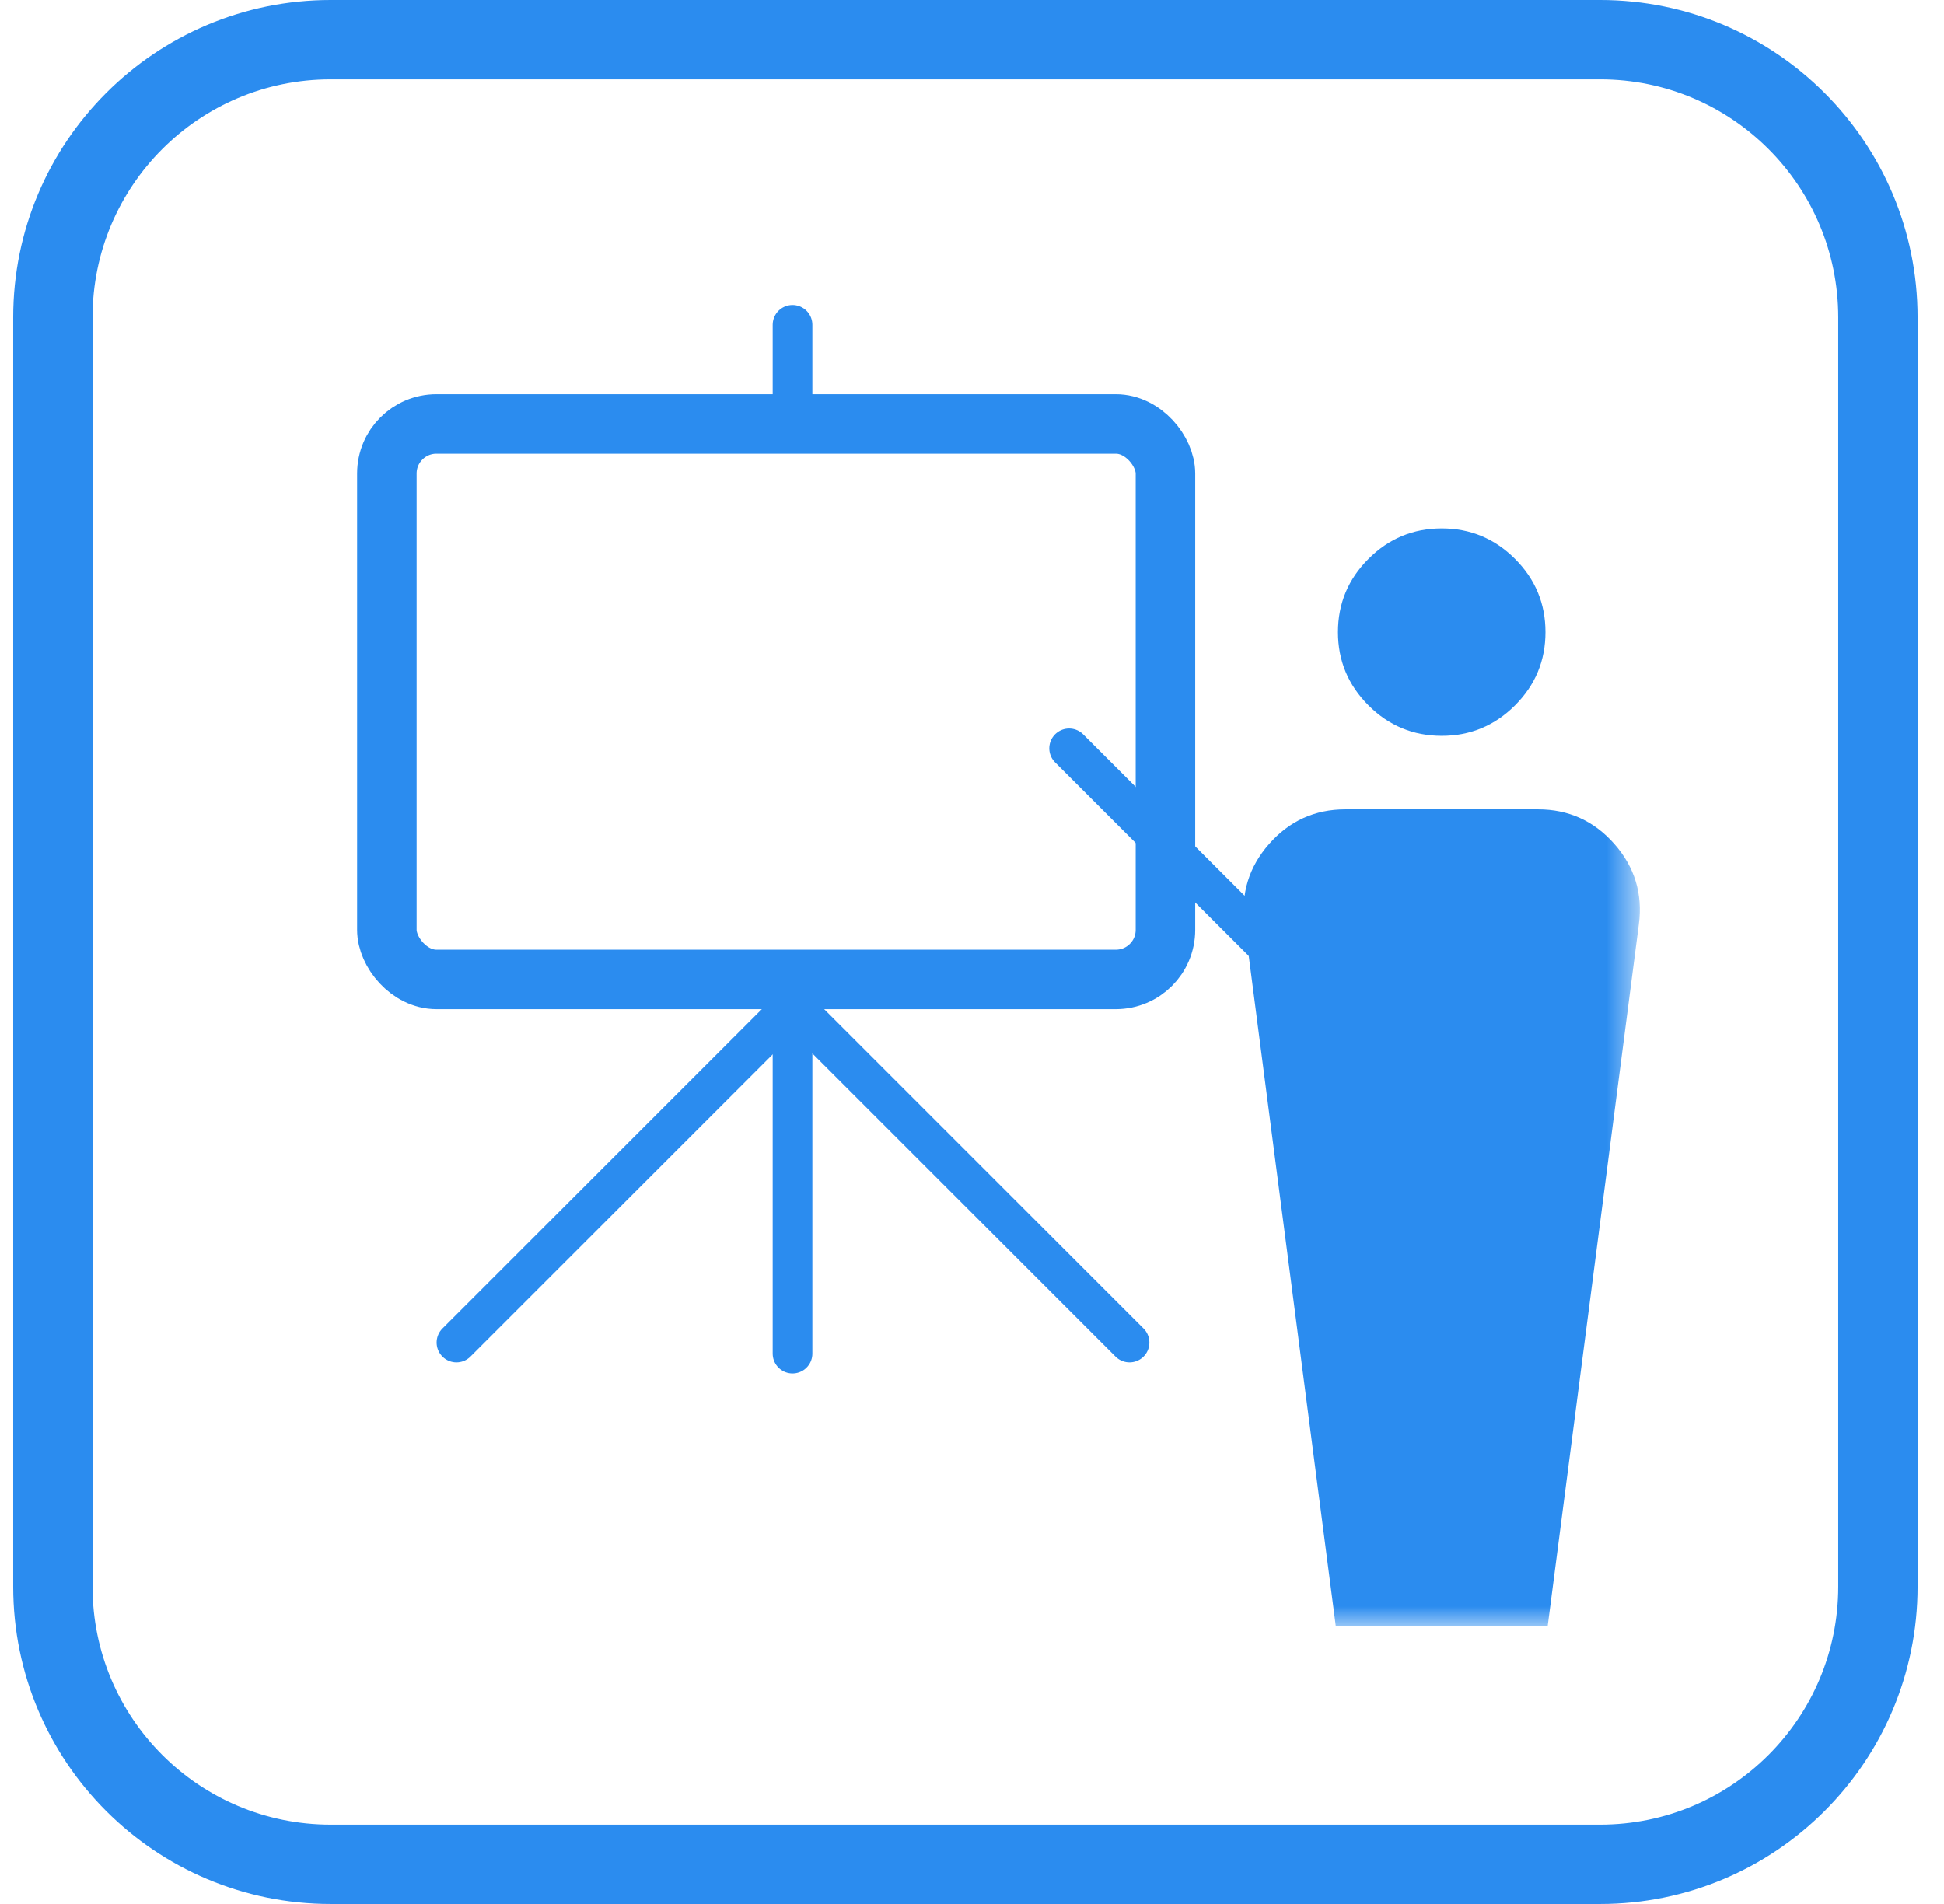
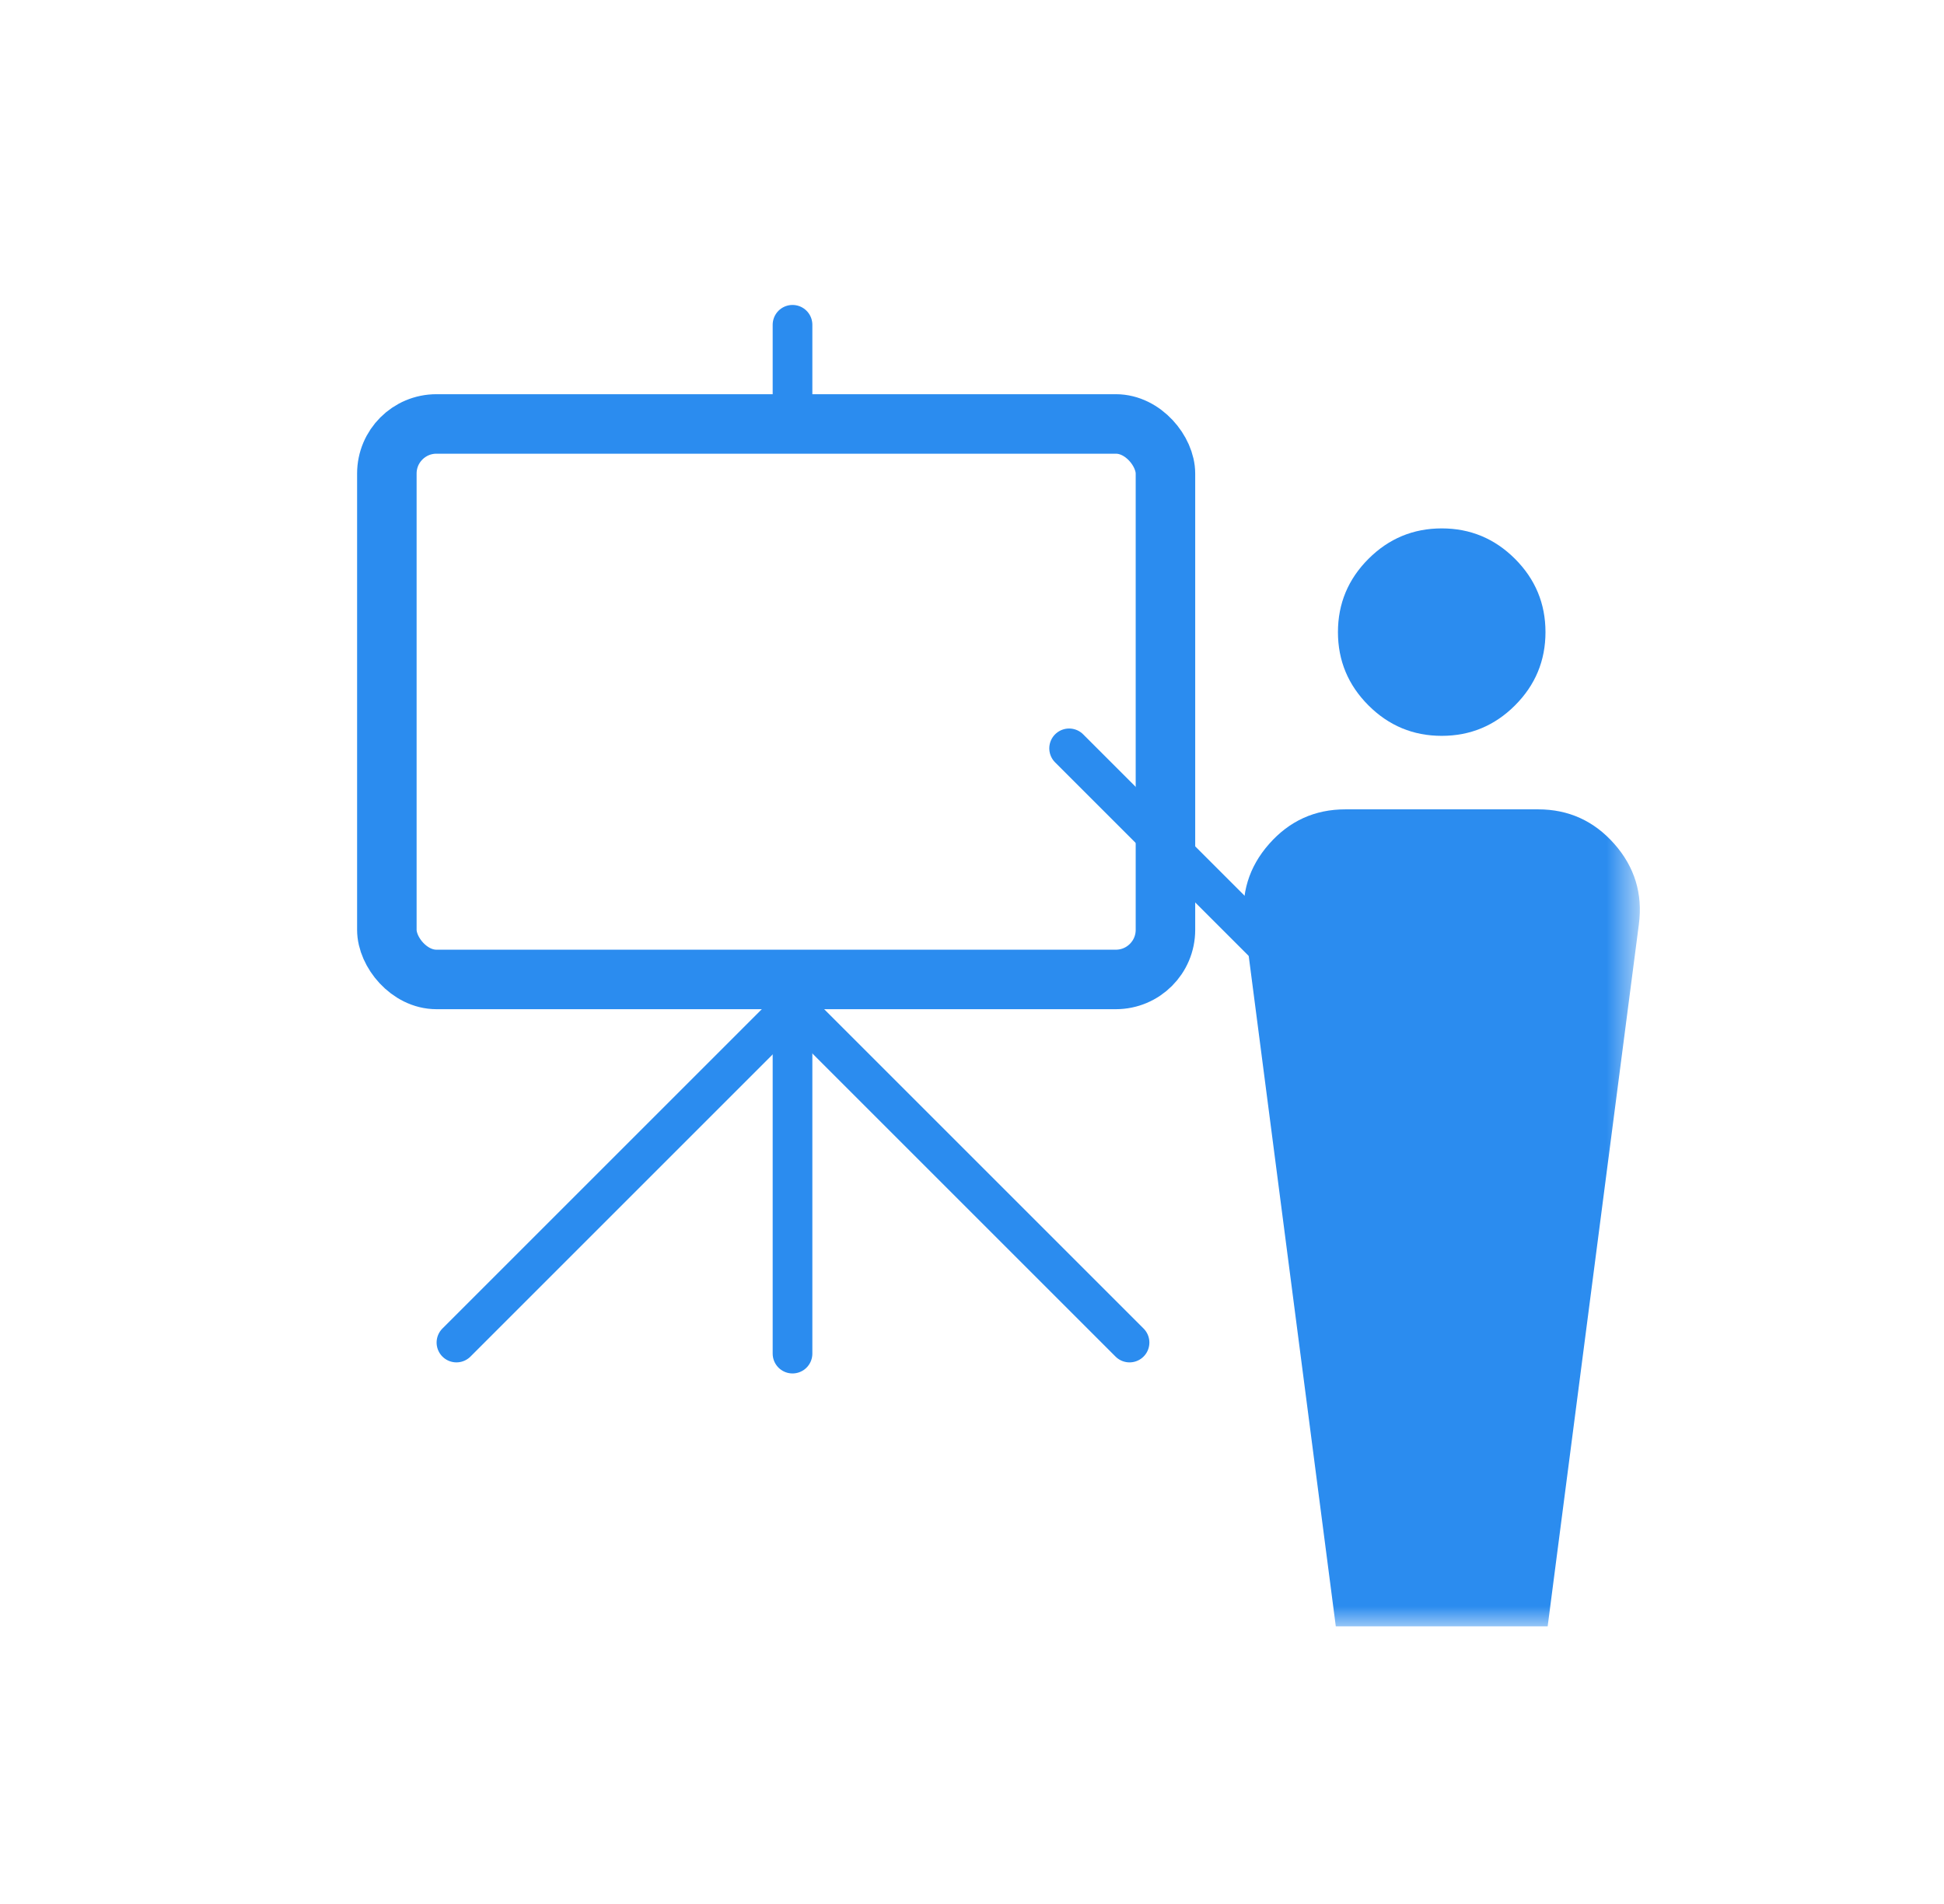
<svg xmlns="http://www.w3.org/2000/svg" width="49" height="48" viewBox="0 0 49 48" fill="none">
-   <path d="M1.333 8C1.333 4.134 4.468 1 8.334 1H40.334C44.2 1 47.334 4.134 47.334 8V40C47.334 43.866 44.2 47 40.334 47H8.334C4.468 47 1.333 43.866 1.333 40V8Z" stroke="#2B8CEF" stroke-width="2" />
  <mask id="mask0_154_7247" style="mask-type:alpha" maskUnits="userSpaceOnUse" x="7" y="7" width="35" height="34">
    <rect x="7.333" y="7" width="34" height="34" fill="#D9D9D9" />
  </mask>
  <g mask="url(#mask0_154_7247)">
    <path d="M33.67 41L31.371 23.3C31.271 22.532 31.477 21.857 31.989 21.276C32.501 20.695 33.142 20.404 33.91 20.404H38.77C39.538 20.404 40.178 20.695 40.691 21.276C41.203 21.857 41.409 22.532 41.309 23.3L39.01 41L33.67 41ZM36.34 18.551C35.621 18.551 35.005 18.295 34.493 17.783C33.981 17.271 33.724 16.655 33.724 15.936C33.724 15.217 33.981 14.601 34.493 14.089C35.005 13.577 35.621 13.321 36.34 13.321C37.059 13.321 37.675 13.577 38.187 14.089C38.699 14.601 38.955 15.217 38.955 15.936C38.955 16.655 38.699 17.271 38.187 17.783C37.675 18.295 37.059 18.551 36.34 18.551Z" fill="#2B8CEF" />
    <path d="M34.516 26.434L26.948 18.866" stroke="#2B8CEF" stroke-linecap="round" />
    <rect x="9.751" y="10.688" width="19.625" height="14.004" rx="1.25" stroke="#2B8CEF" stroke-width="1.5" />
    <path d="M19.976 34.125V24.469" stroke="#2B8CEF" stroke-linecap="round" />
    <path d="M19.976 10.031L19.976 8.188" stroke="#2B8CEF" stroke-linecap="round" />
    <path d="M11.505 33.846L19.78 25.571" stroke="#2B8CEF" stroke-linecap="round" />
    <path d="M20.196 25.571L28.471 33.846" stroke="#2B8CEF" stroke-linecap="round" />
  </g>
  <mask id="mask1_154_7247" style="mask-type:alpha" maskUnits="userSpaceOnUse" x="0" y="0" width="49" height="48">
    <rect x="1.333" y="1" width="46" height="46" stroke="#D9D9D9" stroke-width="2" />
  </mask>
  <g mask="url(#mask1_154_7247)">
</g>
</svg>